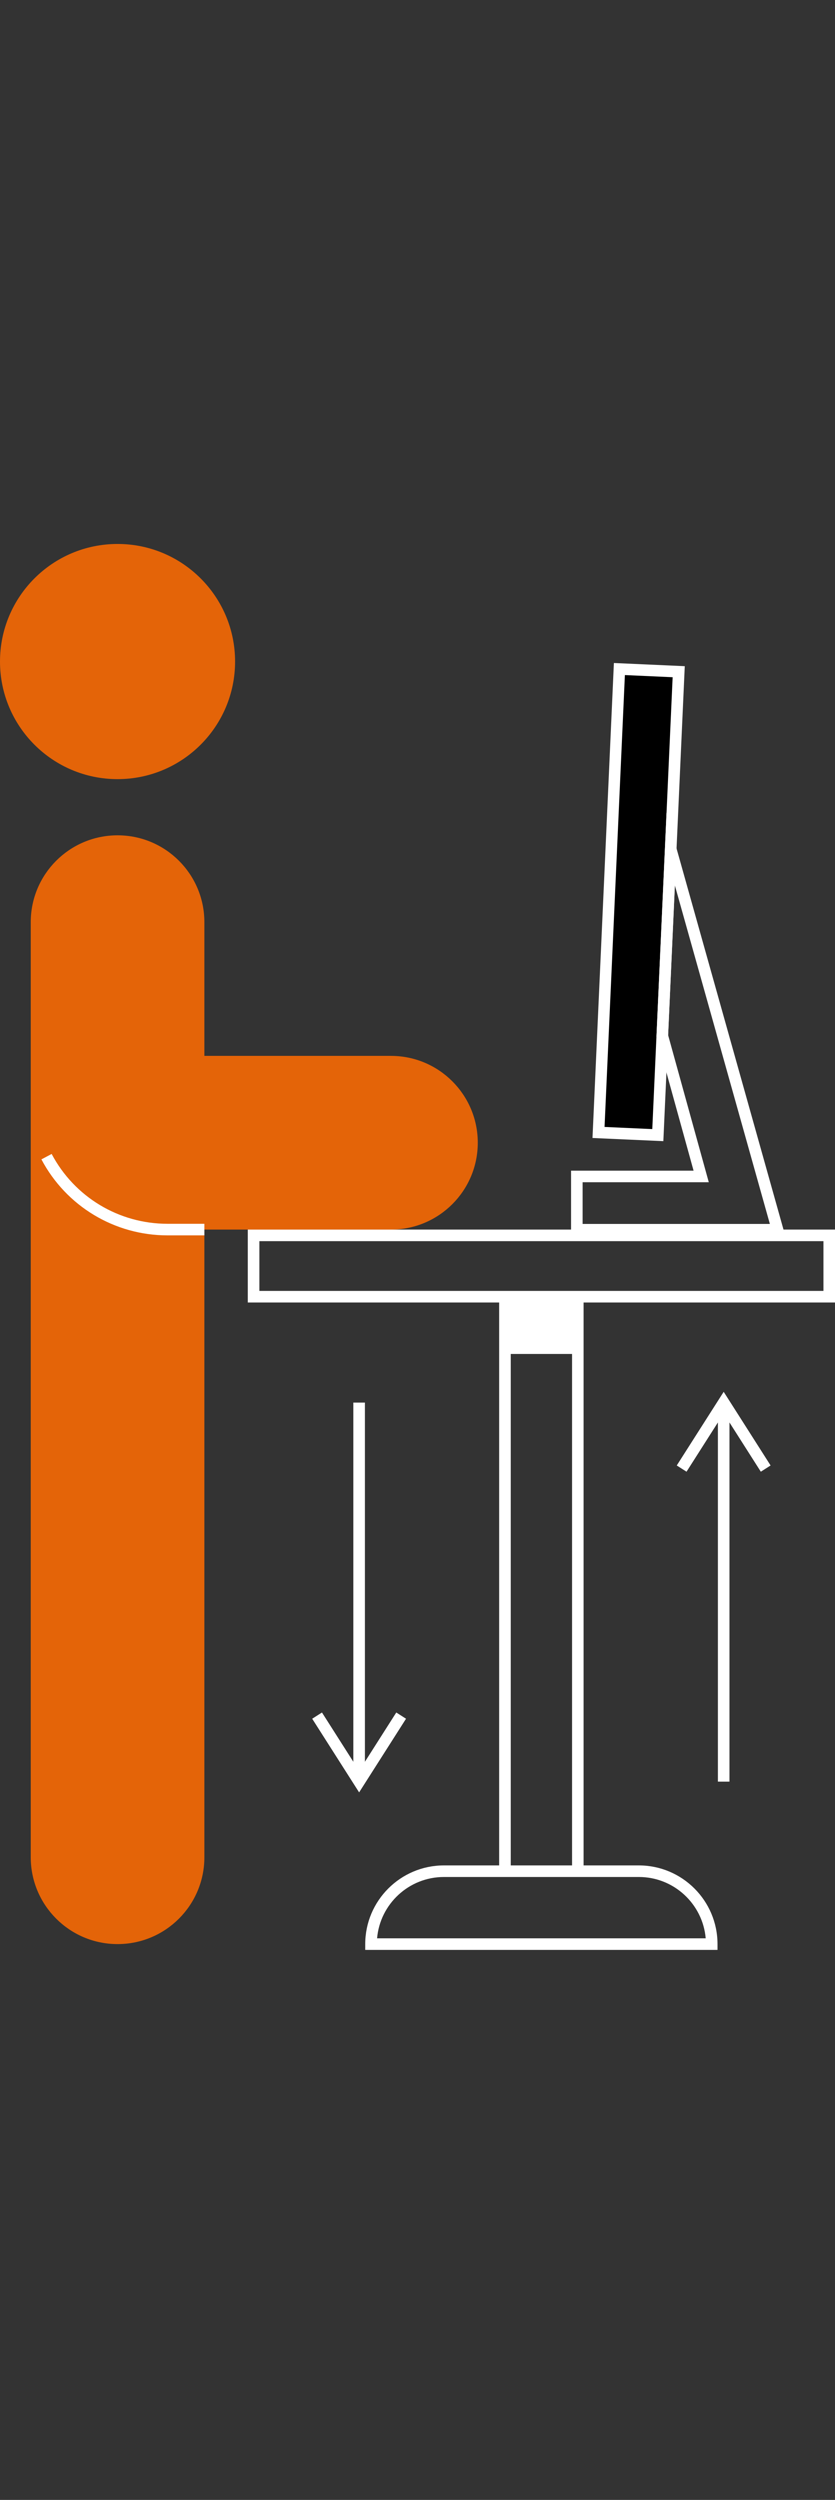
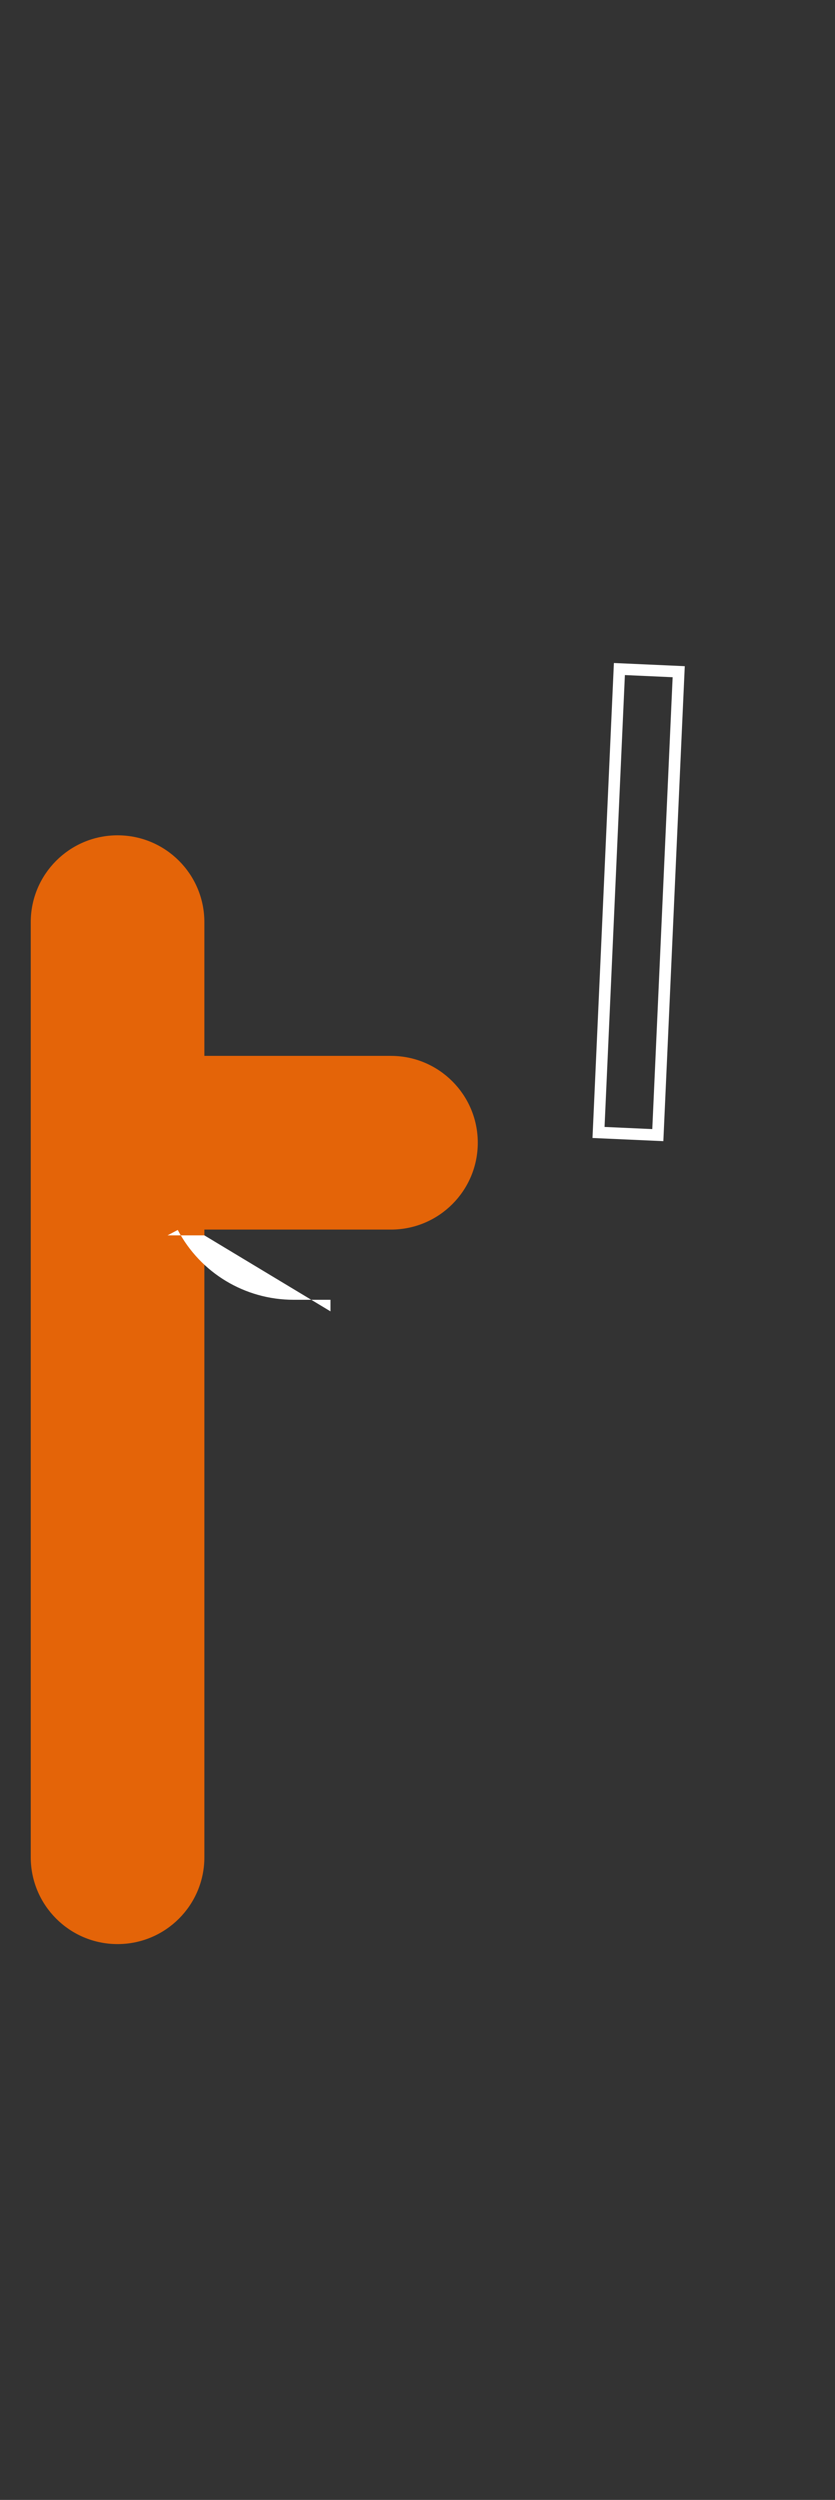
<svg xmlns="http://www.w3.org/2000/svg" id="Icons-2023-dark_Kopie" data-name="Icons-2023-dark Kopie" viewBox="0 0 360.88 1080">
  <rect x="0" y="0" width="360.88" height="1080" fill="#333333" stroke="none" />
  <defs>
    <style>
      .cls-1, .cls-2, .cls-3 {
        stroke-width: 0px;
      }

      .cls-2 {
        fill: #fff;
      }

      .cls-3 {
        fill: #e46408;
      }
    </style>
  </defs>
-   <circle class="cls-3" cx="50.8" cy="285.8" r="50.8" />
  <path class="cls-3" d="m168.97,456.15h-80.64v-57.76c0-20.72-16.8-37.52-37.52-37.52h0c-20.72,0-37.52,16.8-37.52,37.52v403.97c0,20.72,16.8,37.52,37.52,37.52h0c20.72,0,37.52-16.8,37.52-37.52v-271.16h80.64c20.72,0,37.52-16.8,37.52-37.52h0c0-20.72-16.8-37.52-37.52-37.52Z" />
  <g>
-     <polygon class="cls-1" points="293.33 290.18 289.87 366.8 286.24 447.46 284.3 490.39 258.68 489.24 267.7 289.03 293.33 290.18" />
    <path class="cls-2" d="m286.68,493l-30.61-1.37,9.25-205.2,30.63,1.37-9.26,205.2Zm-25.4-6.14l20.63.93,8.8-195.22-20.64-.93-8.79,195.22Z" />
  </g>
-   <path class="cls-2" d="m360.88,562.7v-31.5h-22.26l-50.55-180.06-4.33,96.2-.02.4,16.04,58.01h-52.95v25.45H107.09v31.5h108.64v243.19h-23.88c-18.75,0-34,15.25-34,34v2.5h152.25v-2.5c0-18.75-15.25-34-34-34h-23.88v-243.19h108.65Zm-109.07-51.95h54.52l-17.58-63.57,2.91-64.72,41.07,146.3h-80.93v-18Zm24.3,300.14c15.15,0,27.62,11.67,28.89,26.5h-142.03c1.27-14.82,13.74-26.5,28.89-26.5h84.25Zm-55.37-5v-220.96h26.5v220.96h-26.5Zm-108.64-248.19v-21.5h243.79v21.5H112.09Z" />
  <g>
-     <polygon class="cls-2" points="333.04 633.11 312.77 601.29 292.49 633.11 296.71 635.8 310.27 614.52 310.27 769.69 315.27 769.69 315.27 614.52 328.82 635.8 333.04 633.11" />
-     <polygon class="cls-2" points="157.71 761.12 157.71 605.94 152.71 605.94 152.71 761.12 139.15 739.83 134.93 742.52 155.21 774.34 175.48 742.52 171.27 739.83 157.71 761.12" />
-   </g>
-   <path class="cls-2" d="m88.33,533.7h-15.93c-22.89,0-43.78-12.58-54.5-32.83l4.42-2.34c9.85,18.61,29.04,30.17,50.08,30.17h15.93v5Z" />
+     </g>
+   <path class="cls-2" d="m88.33,533.7h-15.93l4.42-2.34c9.85,18.61,29.04,30.17,50.08,30.17h15.93v5Z" />
</svg>